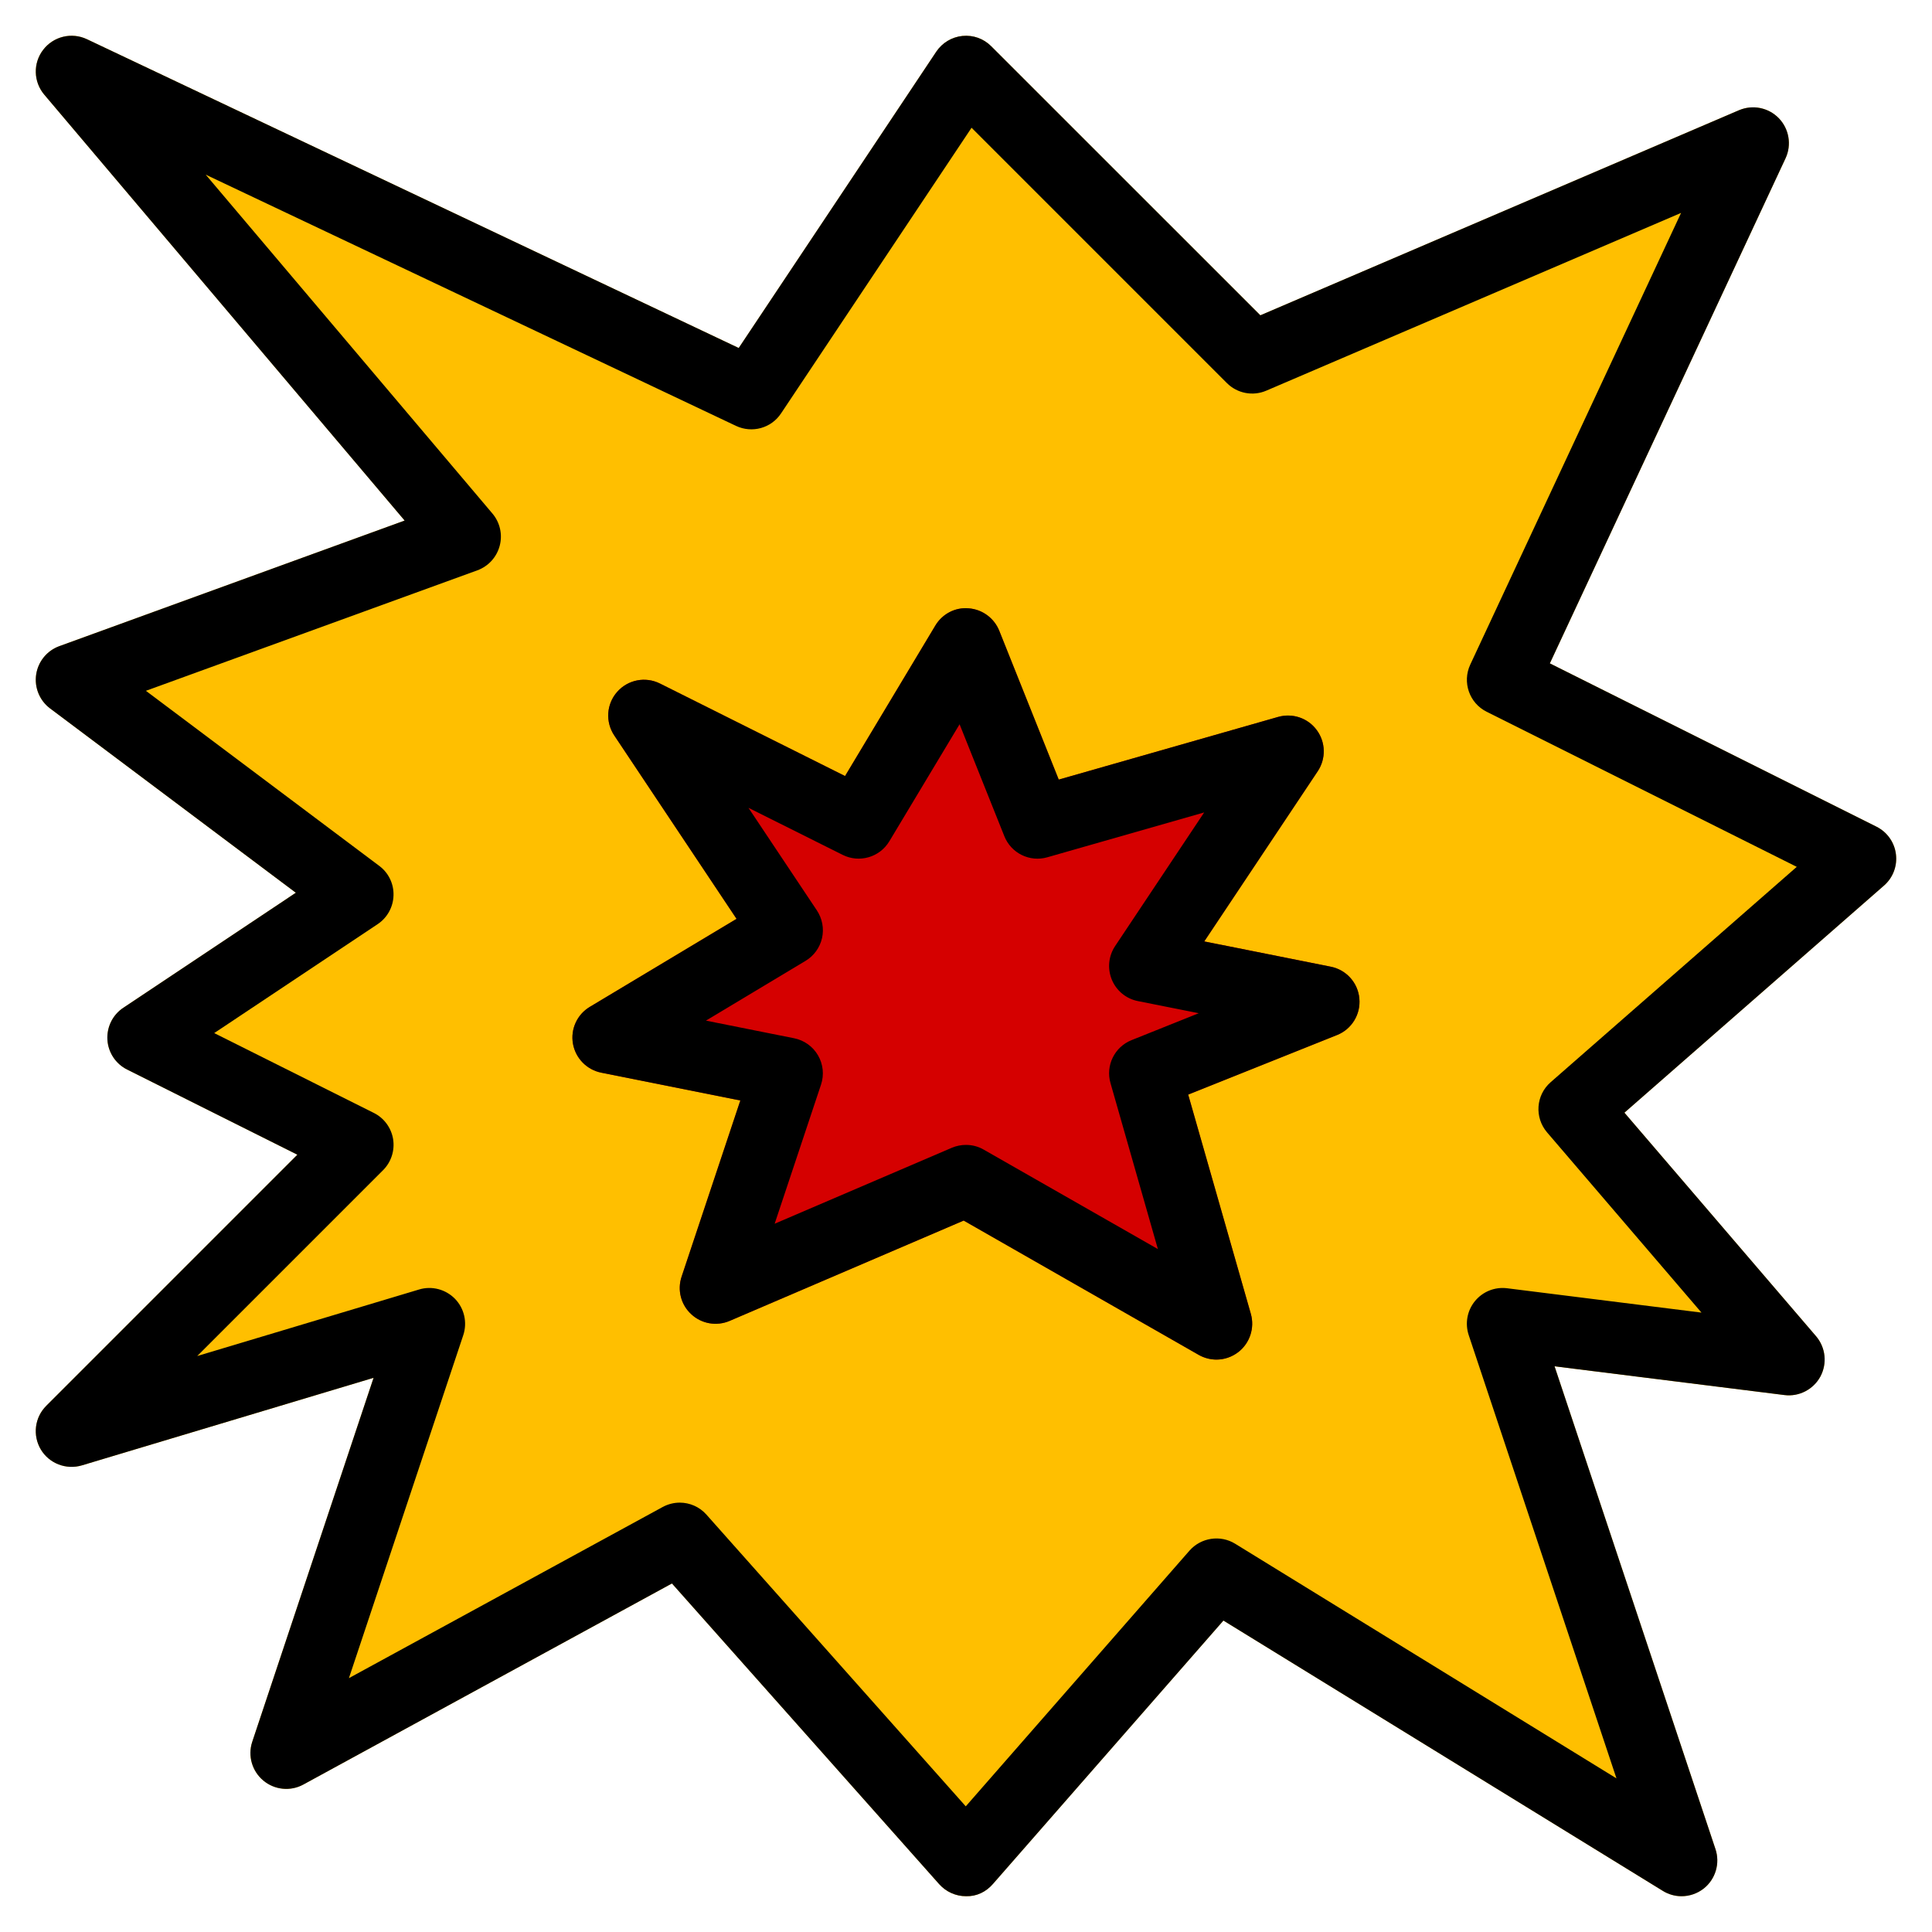
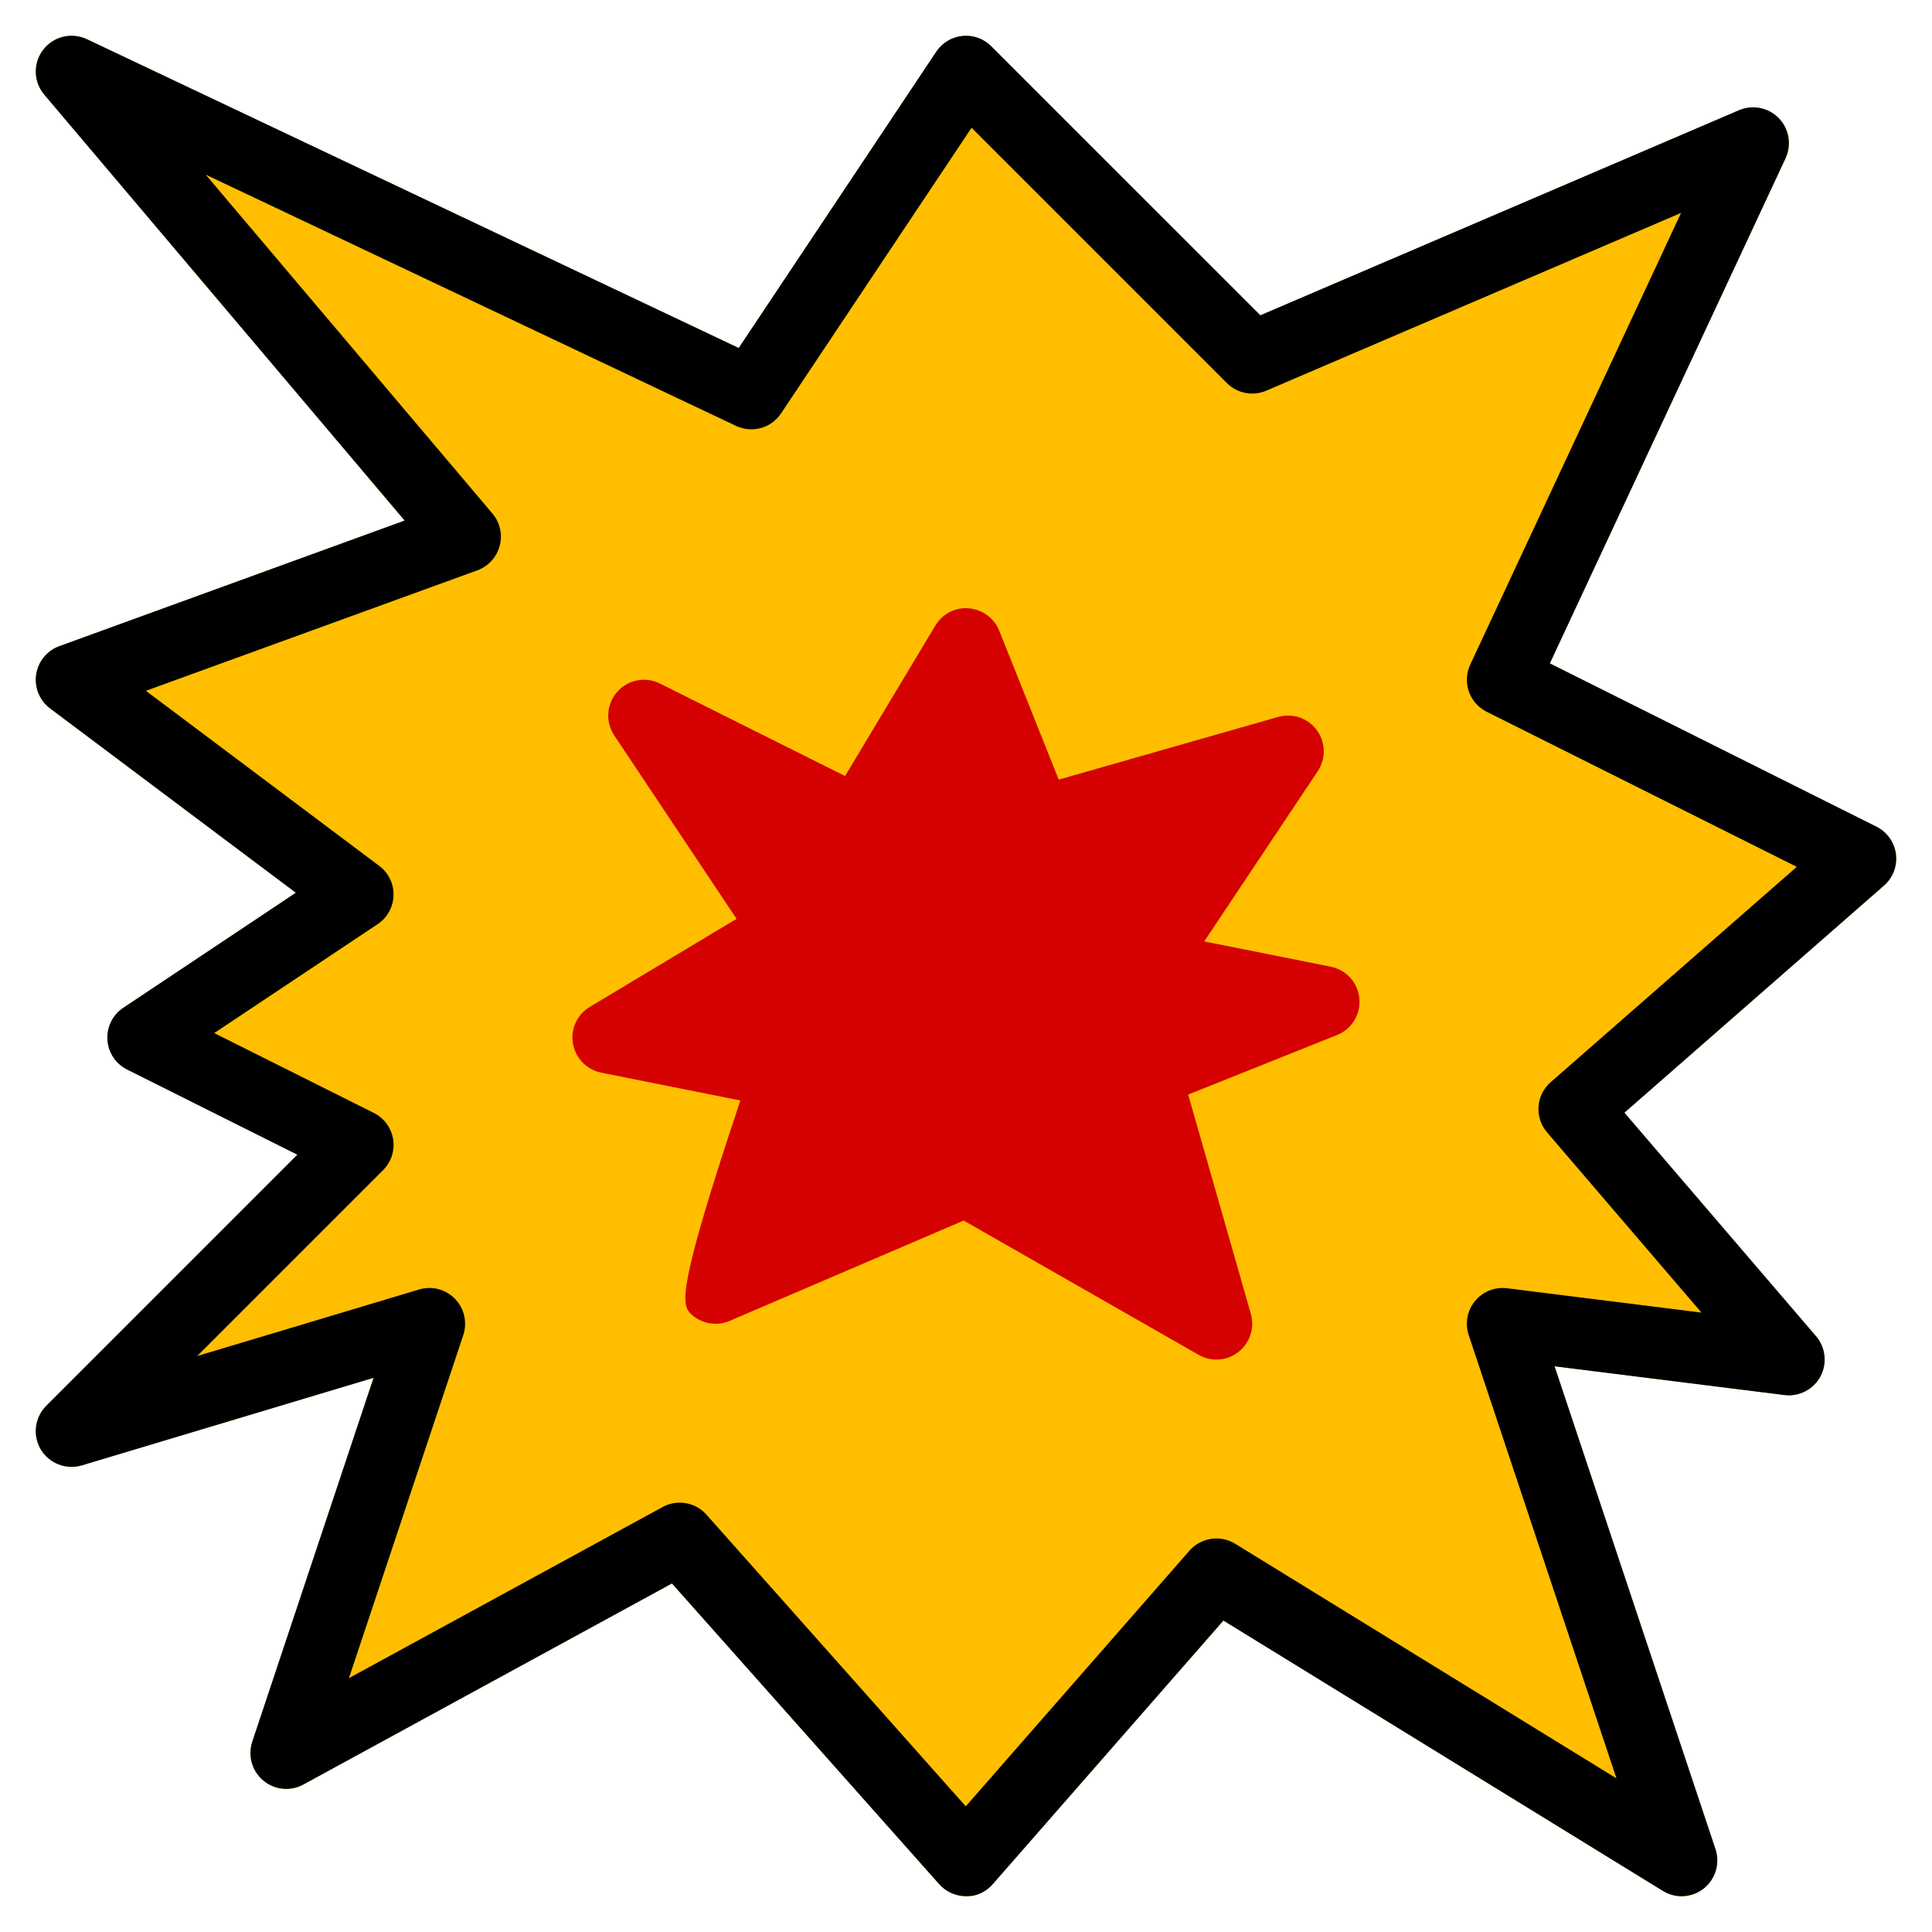
<svg xmlns="http://www.w3.org/2000/svg" width="25" height="25" viewBox="0 0 25 25" fill="none">
  <path d="M24.533 11.052C24.514 10.899 24.419 10.766 24.281 10.697L20.055 8.584L23.105 2.048C23.186 1.874 23.151 1.668 23.018 1.53C22.884 1.392 22.68 1.351 22.503 1.426L16.309 4.08L12.827 0.599C12.729 0.5 12.594 0.451 12.454 0.465C12.316 0.479 12.192 0.554 12.115 0.669L9.559 4.503L1.124 0.507C0.926 0.414 0.692 0.471 0.559 0.644C0.426 0.816 0.432 1.059 0.573 1.225L5.236 6.736L0.768 8.361C0.608 8.419 0.493 8.56 0.468 8.728C0.443 8.896 0.512 9.065 0.648 9.167L3.828 11.552L1.595 13.041C1.458 13.132 1.38 13.29 1.39 13.455C1.4 13.619 1.497 13.766 1.645 13.84L3.848 14.942L0.599 18.191C0.448 18.341 0.42 18.574 0.528 18.756C0.637 18.938 0.856 19.022 1.059 18.962L4.834 17.829L3.264 22.539C3.204 22.719 3.261 22.918 3.407 23.04C3.553 23.162 3.758 23.183 3.925 23.092L8.695 20.49L12.154 24.382C12.242 24.48 12.368 24.537 12.5 24.537C12.639 24.541 12.76 24.48 12.848 24.379L15.831 20.97L21.517 24.468C21.591 24.514 21.675 24.537 21.759 24.537C21.861 24.537 21.963 24.503 22.047 24.437C22.199 24.316 22.26 24.112 22.198 23.927L20.116 17.68L23.091 18.052C23.279 18.076 23.465 17.98 23.556 17.812C23.646 17.643 23.624 17.437 23.5 17.291L21.02 14.398L24.379 11.459C24.495 11.358 24.553 11.205 24.533 11.052Z" fill="#FFBF00" />
-   <path d="M17.22 12.509L15.583 12.182L17.052 9.979C17.159 9.818 17.155 9.606 17.04 9.449C16.926 9.292 16.727 9.224 16.539 9.277L13.7 10.088L12.93 8.161C12.864 7.998 12.712 7.886 12.537 7.872C12.361 7.855 12.193 7.945 12.103 8.095L10.935 10.042L8.54 8.845C8.352 8.751 8.125 8.795 7.986 8.953C7.847 9.11 7.832 9.341 7.948 9.516L9.531 11.89L7.632 13.029C7.468 13.127 7.381 13.317 7.414 13.505C7.447 13.693 7.592 13.842 7.779 13.88L9.58 14.24L8.82 16.52C8.762 16.693 8.811 16.884 8.946 17.007C9.08 17.131 9.274 17.164 9.442 17.092L12.47 15.794L15.511 17.532C15.582 17.573 15.662 17.593 15.741 17.593C15.842 17.593 15.943 17.559 16.026 17.494C16.174 17.378 16.237 17.183 16.186 17.002L15.375 14.164L17.302 13.393C17.492 13.317 17.609 13.125 17.59 12.921C17.572 12.717 17.421 12.549 17.22 12.509Z" fill="#D50000" />
+   <path d="M17.22 12.509L15.583 12.182L17.052 9.979C17.159 9.818 17.155 9.606 17.04 9.449C16.926 9.292 16.727 9.224 16.539 9.277L13.7 10.088L12.93 8.161C12.864 7.998 12.712 7.886 12.537 7.872C12.361 7.855 12.193 7.945 12.103 8.095L10.935 10.042L8.54 8.845C8.352 8.751 8.125 8.795 7.986 8.953C7.847 9.11 7.832 9.341 7.948 9.516L9.531 11.89L7.632 13.029C7.468 13.127 7.381 13.317 7.414 13.505C7.447 13.693 7.592 13.842 7.779 13.88L9.58 14.24C8.762 16.693 8.811 16.884 8.946 17.007C9.08 17.131 9.274 17.164 9.442 17.092L12.47 15.794L15.511 17.532C15.582 17.573 15.662 17.593 15.741 17.593C15.842 17.593 15.943 17.559 16.026 17.494C16.174 17.378 16.237 17.183 16.186 17.002L15.375 14.164L17.302 13.393C17.492 13.317 17.609 13.125 17.59 12.921C17.572 12.717 17.421 12.549 17.22 12.509Z" fill="#D50000" />
  <path d="M24.533 11.052C24.514 10.899 24.419 10.766 24.281 10.697L20.055 8.584L23.105 2.048C23.186 1.874 23.151 1.668 23.018 1.53C22.884 1.392 22.68 1.351 22.503 1.426L16.309 4.08L12.827 0.599C12.729 0.5 12.594 0.451 12.454 0.465C12.316 0.479 12.192 0.554 12.115 0.669L9.559 4.503L1.124 0.507C0.926 0.414 0.692 0.471 0.559 0.644C0.426 0.816 0.432 1.059 0.573 1.225L5.236 6.736L0.768 8.361C0.608 8.419 0.493 8.56 0.468 8.728C0.443 8.896 0.512 9.065 0.648 9.167L3.828 11.552L1.595 13.041C1.458 13.132 1.38 13.29 1.39 13.455C1.4 13.619 1.497 13.766 1.645 13.84L3.848 14.942L0.599 18.191C0.448 18.341 0.42 18.574 0.528 18.756C0.637 18.938 0.856 19.022 1.059 18.962L4.834 17.829L3.264 22.539C3.204 22.719 3.261 22.918 3.407 23.04C3.553 23.162 3.758 23.183 3.925 23.092L8.695 20.49L12.154 24.382C12.242 24.48 12.368 24.537 12.5 24.537C12.639 24.541 12.76 24.48 12.848 24.379L15.831 20.97L21.517 24.468C21.591 24.514 21.675 24.537 21.759 24.537C21.861 24.537 21.963 24.503 22.047 24.437C22.199 24.316 22.26 24.112 22.198 23.927L20.116 17.68L23.091 18.052C23.279 18.076 23.465 17.98 23.556 17.812C23.646 17.643 23.624 17.437 23.5 17.291L21.02 14.398L24.379 11.459C24.495 11.358 24.553 11.205 24.533 11.052ZM20.065 14.004C19.874 14.171 19.854 14.46 20.019 14.653L22.017 16.985L19.502 16.67C19.343 16.65 19.187 16.713 19.086 16.836C18.985 16.959 18.955 17.125 19.005 17.276L20.917 23.012L15.983 19.976C15.792 19.858 15.541 19.896 15.392 20.065L12.497 23.374L9.142 19.6C9.052 19.498 8.925 19.444 8.796 19.444C8.721 19.444 8.644 19.463 8.574 19.501L4.515 21.715L5.995 17.276C6.049 17.112 6.008 16.931 5.888 16.807C5.767 16.683 5.587 16.636 5.423 16.686L2.552 17.547L4.957 15.142C5.062 15.037 5.11 14.888 5.087 14.741C5.063 14.594 4.97 14.467 4.837 14.401L2.772 13.368L4.886 11.959C5.011 11.876 5.088 11.737 5.092 11.587C5.097 11.437 5.028 11.294 4.907 11.204L1.888 8.939L6.177 7.38C6.319 7.328 6.427 7.21 6.466 7.063C6.505 6.917 6.47 6.761 6.372 6.645L2.662 2.26L9.524 5.511C9.732 5.609 9.98 5.541 10.107 5.349L12.572 1.653L15.876 4.957C16.01 5.091 16.212 5.13 16.386 5.055L21.753 2.755L19.025 8.6C18.919 8.828 19.013 9.098 19.237 9.21L23.25 11.217L20.065 14.004Z" fill="black" />
-   <path d="M17.22 12.509L15.583 12.182L17.052 9.979C17.159 9.818 17.155 9.606 17.04 9.449C16.926 9.292 16.727 9.224 16.539 9.277L13.7 10.088L12.93 8.161C12.864 7.998 12.712 7.886 12.537 7.872C12.361 7.855 12.193 7.944 12.103 8.095L10.935 10.042L8.54 8.845C8.352 8.751 8.125 8.795 7.986 8.953C7.847 9.11 7.832 9.341 7.948 9.516L9.531 11.89L7.632 13.029C7.468 13.127 7.381 13.316 7.414 13.505C7.447 13.693 7.592 13.842 7.779 13.88L9.58 14.24L8.82 16.52C8.762 16.693 8.811 16.884 8.946 17.007C9.08 17.131 9.274 17.164 9.442 17.092L12.47 15.794L15.511 17.532C15.582 17.572 15.662 17.593 15.741 17.593C15.842 17.593 15.943 17.559 16.026 17.494C16.174 17.378 16.237 17.183 16.186 17.002L15.375 14.164L17.302 13.393C17.492 13.317 17.609 13.124 17.59 12.921C17.572 12.716 17.421 12.549 17.22 12.509ZM14.387 12.677C14.446 12.82 14.572 12.924 14.724 12.954L15.512 13.111L14.643 13.459C14.422 13.547 14.304 13.788 14.37 14.016L14.983 16.163L12.729 14.876C12.659 14.835 12.579 14.815 12.5 14.815C12.438 14.815 12.376 14.827 12.317 14.852L10.024 15.835L10.624 14.035C10.666 13.909 10.652 13.771 10.585 13.656C10.519 13.542 10.406 13.461 10.276 13.435L9.135 13.207L10.423 12.434C10.532 12.369 10.609 12.262 10.637 12.139C10.665 12.015 10.64 11.886 10.57 11.78L9.685 10.453L10.904 11.062C11.12 11.17 11.383 11.094 11.508 10.886L12.417 9.372L12.996 10.82C13.084 11.041 13.325 11.159 13.553 11.093L15.582 10.513L14.429 12.243C14.344 12.371 14.328 12.534 14.387 12.677Z" fill="black" />
</svg>